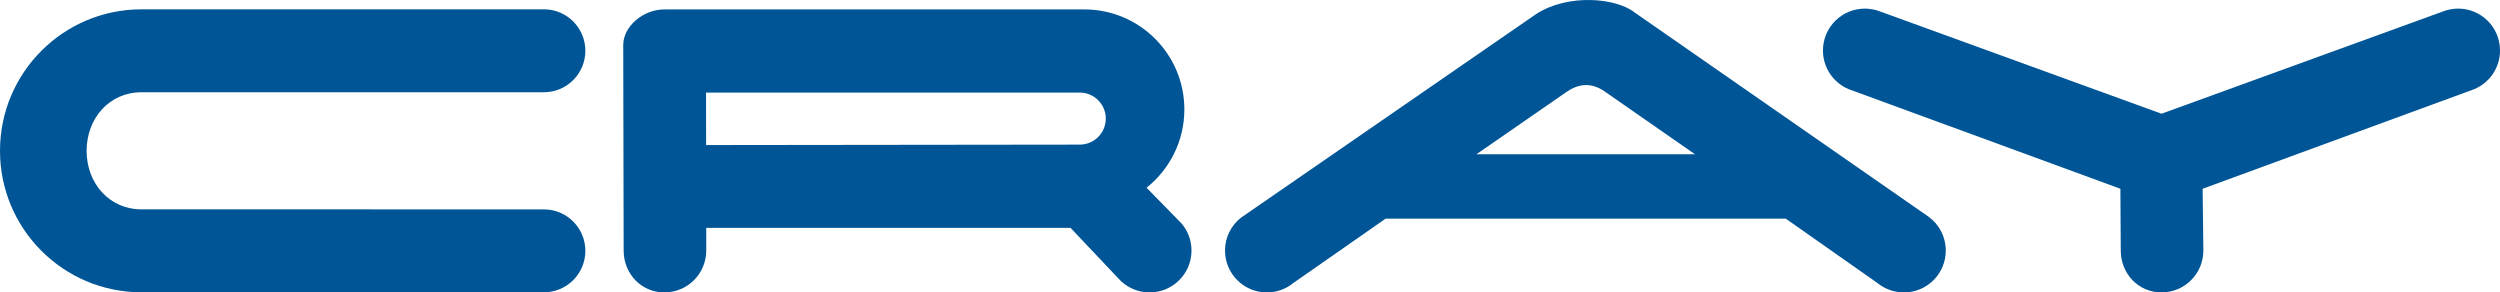
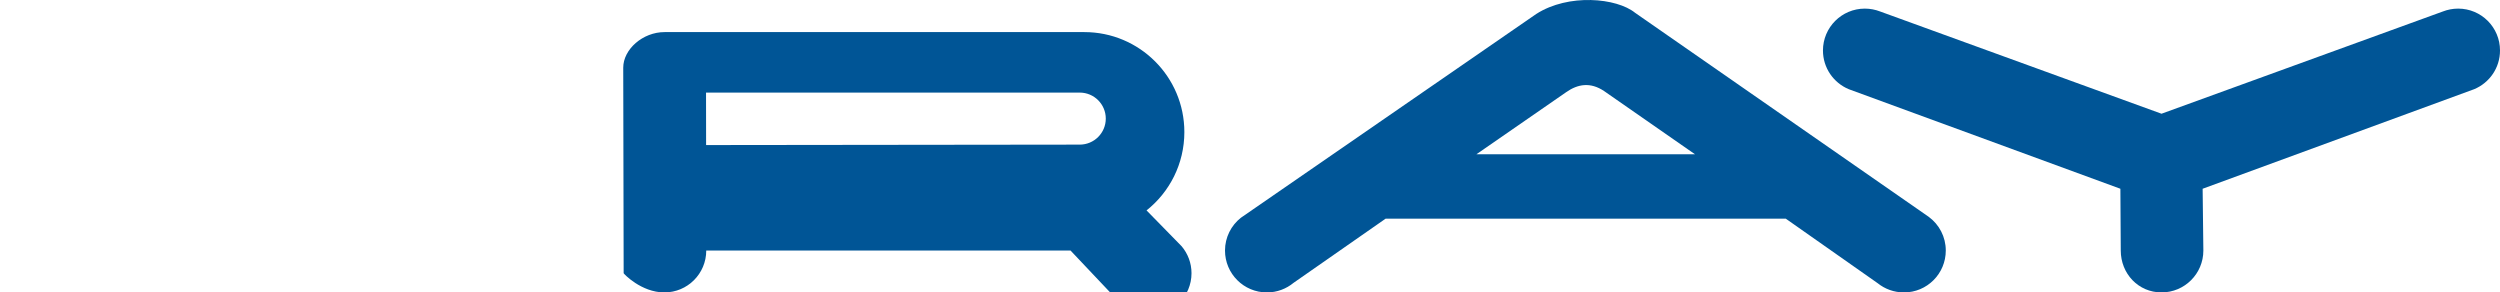
<svg xmlns="http://www.w3.org/2000/svg" version="1.0" id="Layer_1" x="0px" y="0px" width="512.942px" height="60px" viewBox="0 0 512.942 60" enable-background="new 0 0 512.942 60" xml:space="preserve">
  <g>
-     <path fill="#005596" d="M29.023,59.971h82.572c4.701,0,8.508-3.806,8.508-8.502c0-4.703-3.807-8.508-8.508-8.508l-82.572-0.01   c-6.636,0-11.251-5.375-11.251-12.005c0-6.635,4.615-12.015,11.251-12.015l82.572-0.005c4.701,0,8.508-3.817,8.508-8.508   c0-4.702-3.807-8.51-8.508-8.51L29.023,1.914C13,1.914,0,14.908,0,30.946C0,46.974,13,59.971,29.023,59.971" />
    <path fill="#005596" d="M379.327,18.302l55.727,20.426l0.078,12.678c0,4.752,3.616,8.592,8.359,8.592s8.587-3.839,8.587-8.592   l-0.148-12.678l55.707-20.426c3.121-1.294,5.306-4.359,5.306-7.942c0-4.75-3.839-8.593-8.585-8.593   c-1.107,0-2.173,0.214-3.139,0.59l-57.728,20.978L385.764,2.357c-0.974-0.376-2.037-0.59-3.141-0.59   c-4.74,0-8.594,3.842-8.594,8.593C374.03,13.942,376.213,17.007,379.327,18.302" />
    <path fill="#005596" d="M259.937,60c2.09,0,3.993-0.75,5.481-1.976l18.879-13.16H366.4l18.849,13.239   c1.477,1.188,3.357,1.897,5.396,1.897c4.742,0,8.584-3.843,8.584-8.597c0-2.826-1.365-5.338-3.482-6.902L335.492,2.633   c-3.774-3.07-13.68-4.012-20.291,0.235l-60.594,41.806c-1.988,1.566-3.265,4.004-3.265,6.73C251.342,56.157,255.193,60,259.937,60    M321.342,18.913c2.361-1.658,4.943-2.126,7.775-0.234l18.646,12.967h-44.828L321.342,18.913z" />
-     <path fill="#005596" d="M136.312,59.998c4.743,0,8.594-3.841,8.594-8.594V46.75h74.743l9.737,10.295   c1.578,1.814,3.902,2.953,6.488,2.953c4.743,0,8.596-3.841,8.596-8.594c0-2.102-0.762-4.03-2.018-5.523l-7.207-7.365   c4.731-3.759,7.758-9.559,7.758-16.069c0-11.335-9.19-20.515-20.521-20.515h-86.113c-4.475-0.01-8.496,3.529-8.496,7.308   l0.086,42.165C127.959,56.157,131.567,59.998,136.312,59.998 M221.54,18.998c2.948,0,5.341,2.392,5.341,5.338   c0,2.949-2.394,5.336-5.341,5.336l-76.663,0.091l-0.015-10.766H221.54z" />
+     <path fill="#005596" d="M136.312,59.998c4.743,0,8.594-3.841,8.594-8.594h74.743l9.737,10.295   c1.578,1.814,3.902,2.953,6.488,2.953c4.743,0,8.596-3.841,8.596-8.594c0-2.102-0.762-4.03-2.018-5.523l-7.207-7.365   c4.731-3.759,7.758-9.559,7.758-16.069c0-11.335-9.19-20.515-20.521-20.515h-86.113c-4.475-0.01-8.496,3.529-8.496,7.308   l0.086,42.165C127.959,56.157,131.567,59.998,136.312,59.998 M221.54,18.998c2.948,0,5.341,2.392,5.341,5.338   c0,2.949-2.394,5.336-5.341,5.336l-76.663,0.091l-0.015-10.766H221.54z" />
  </g>
</svg>